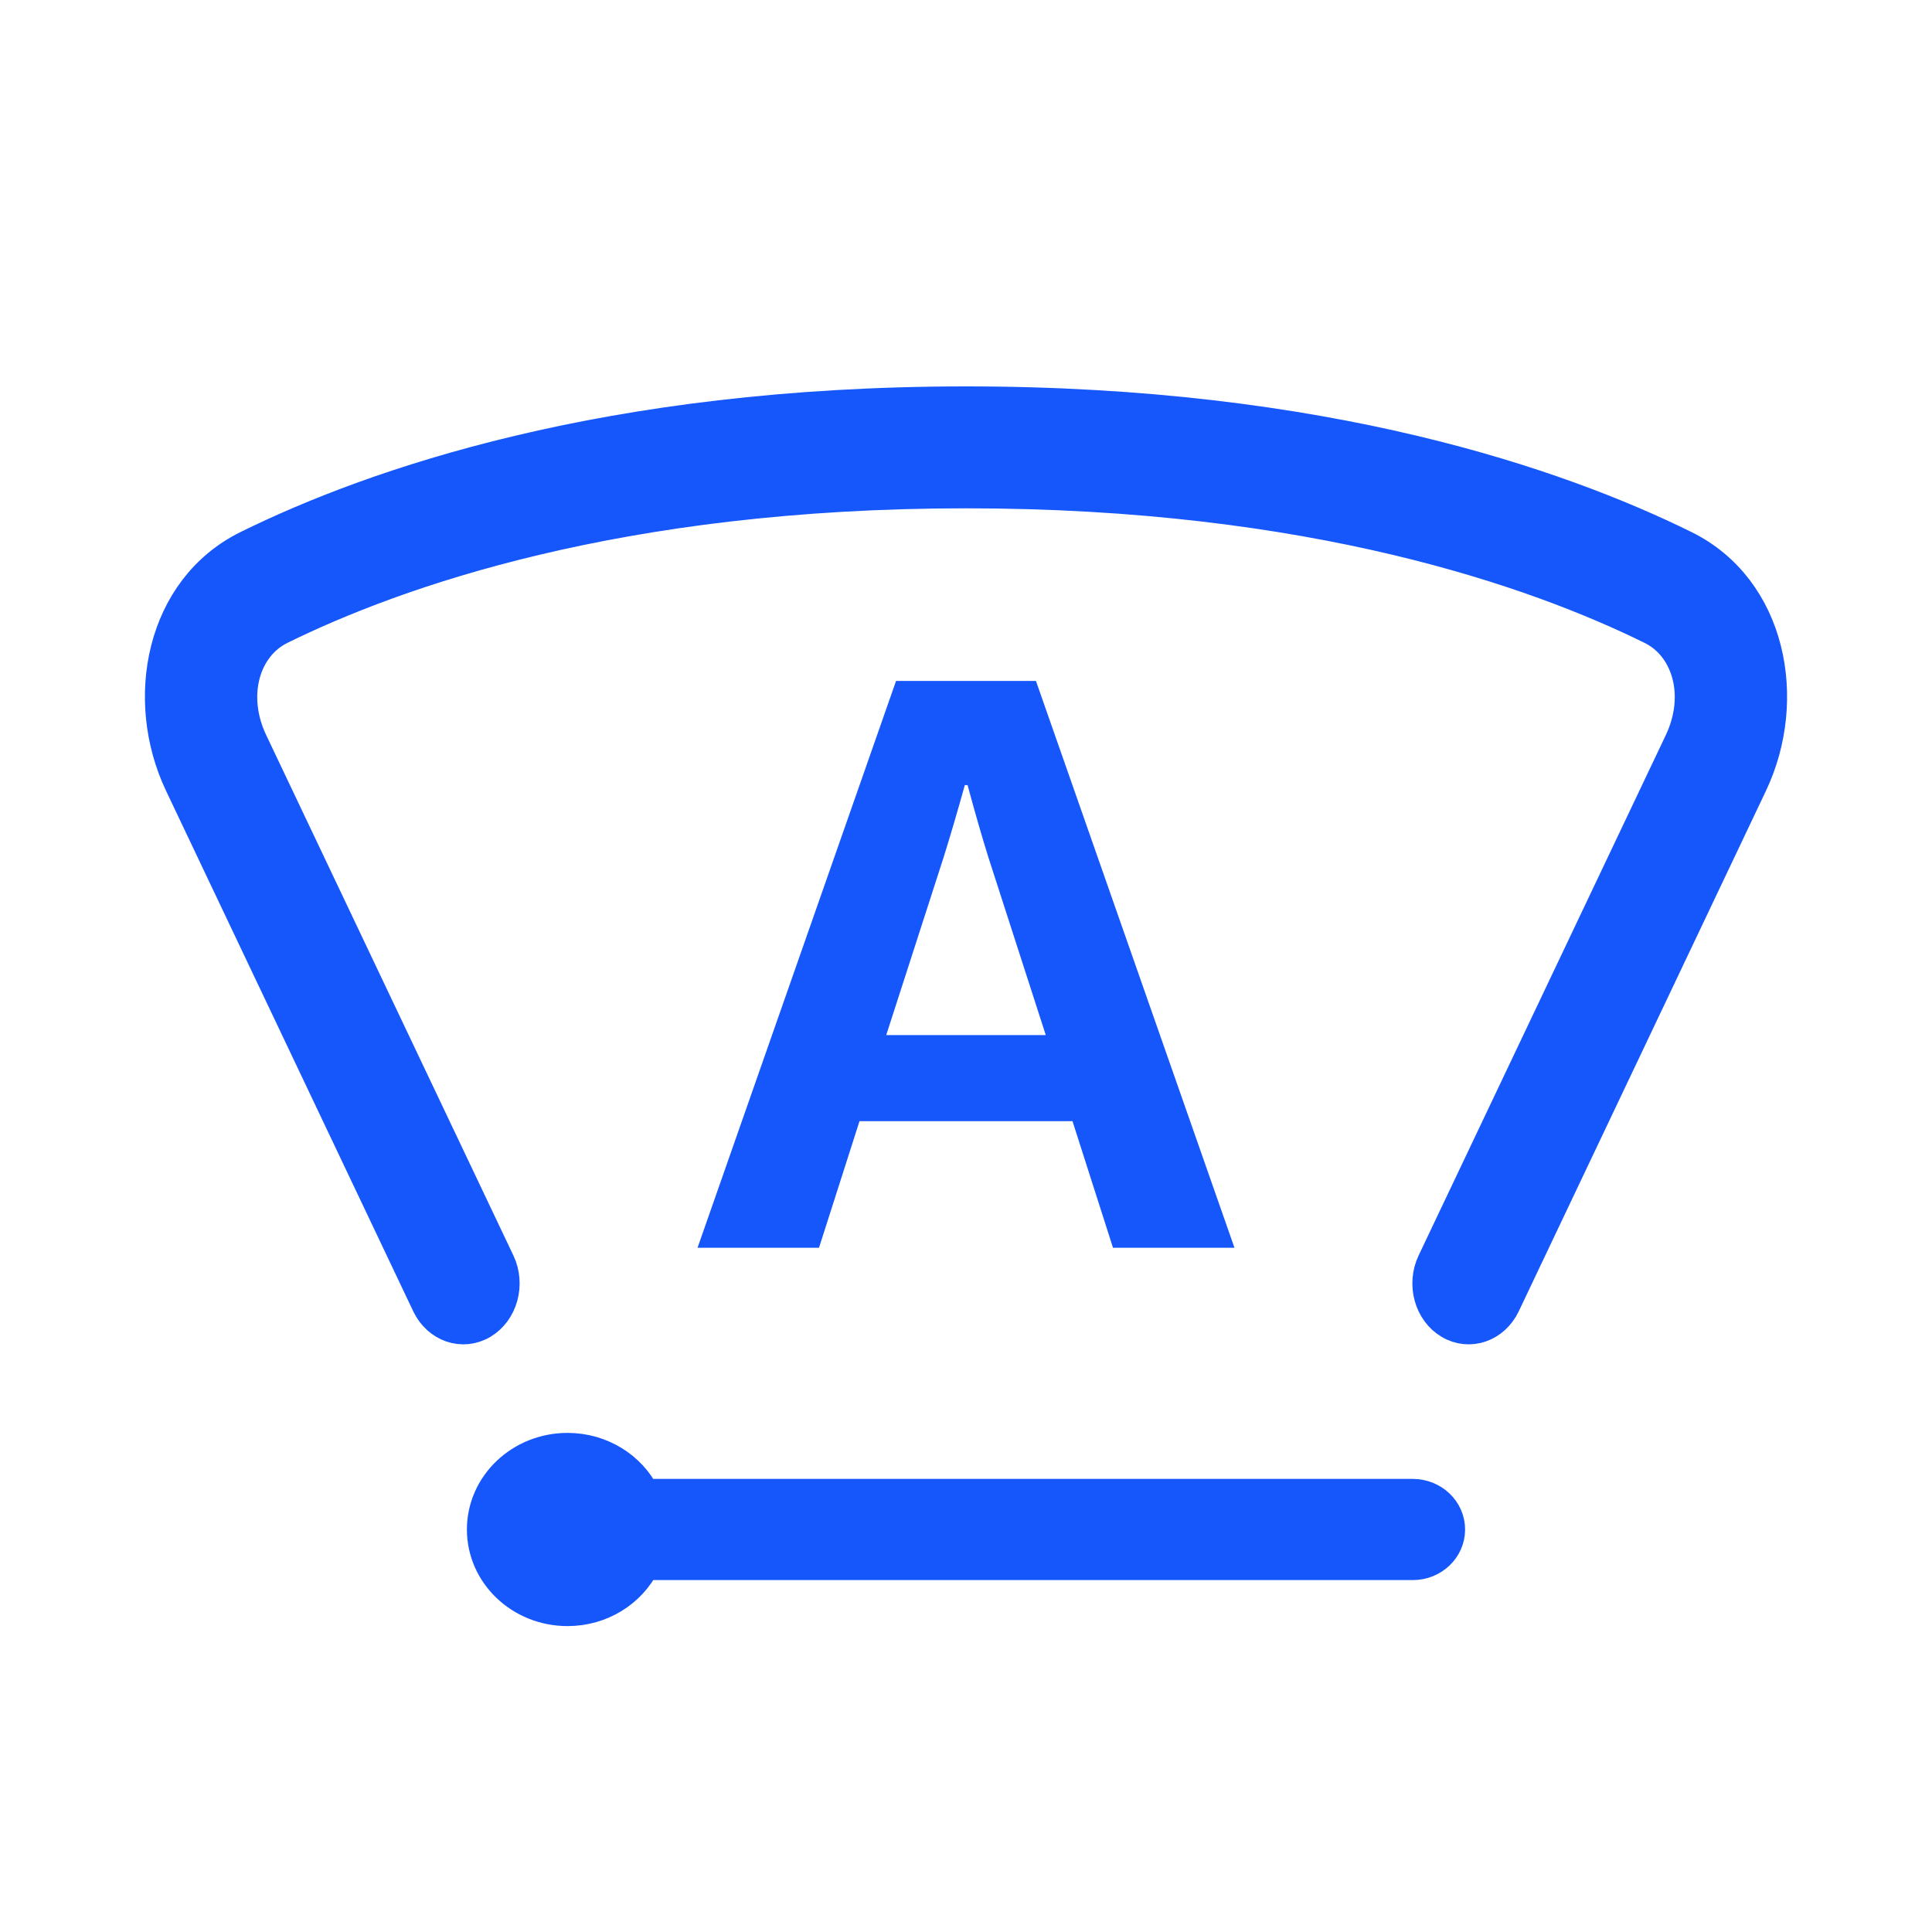
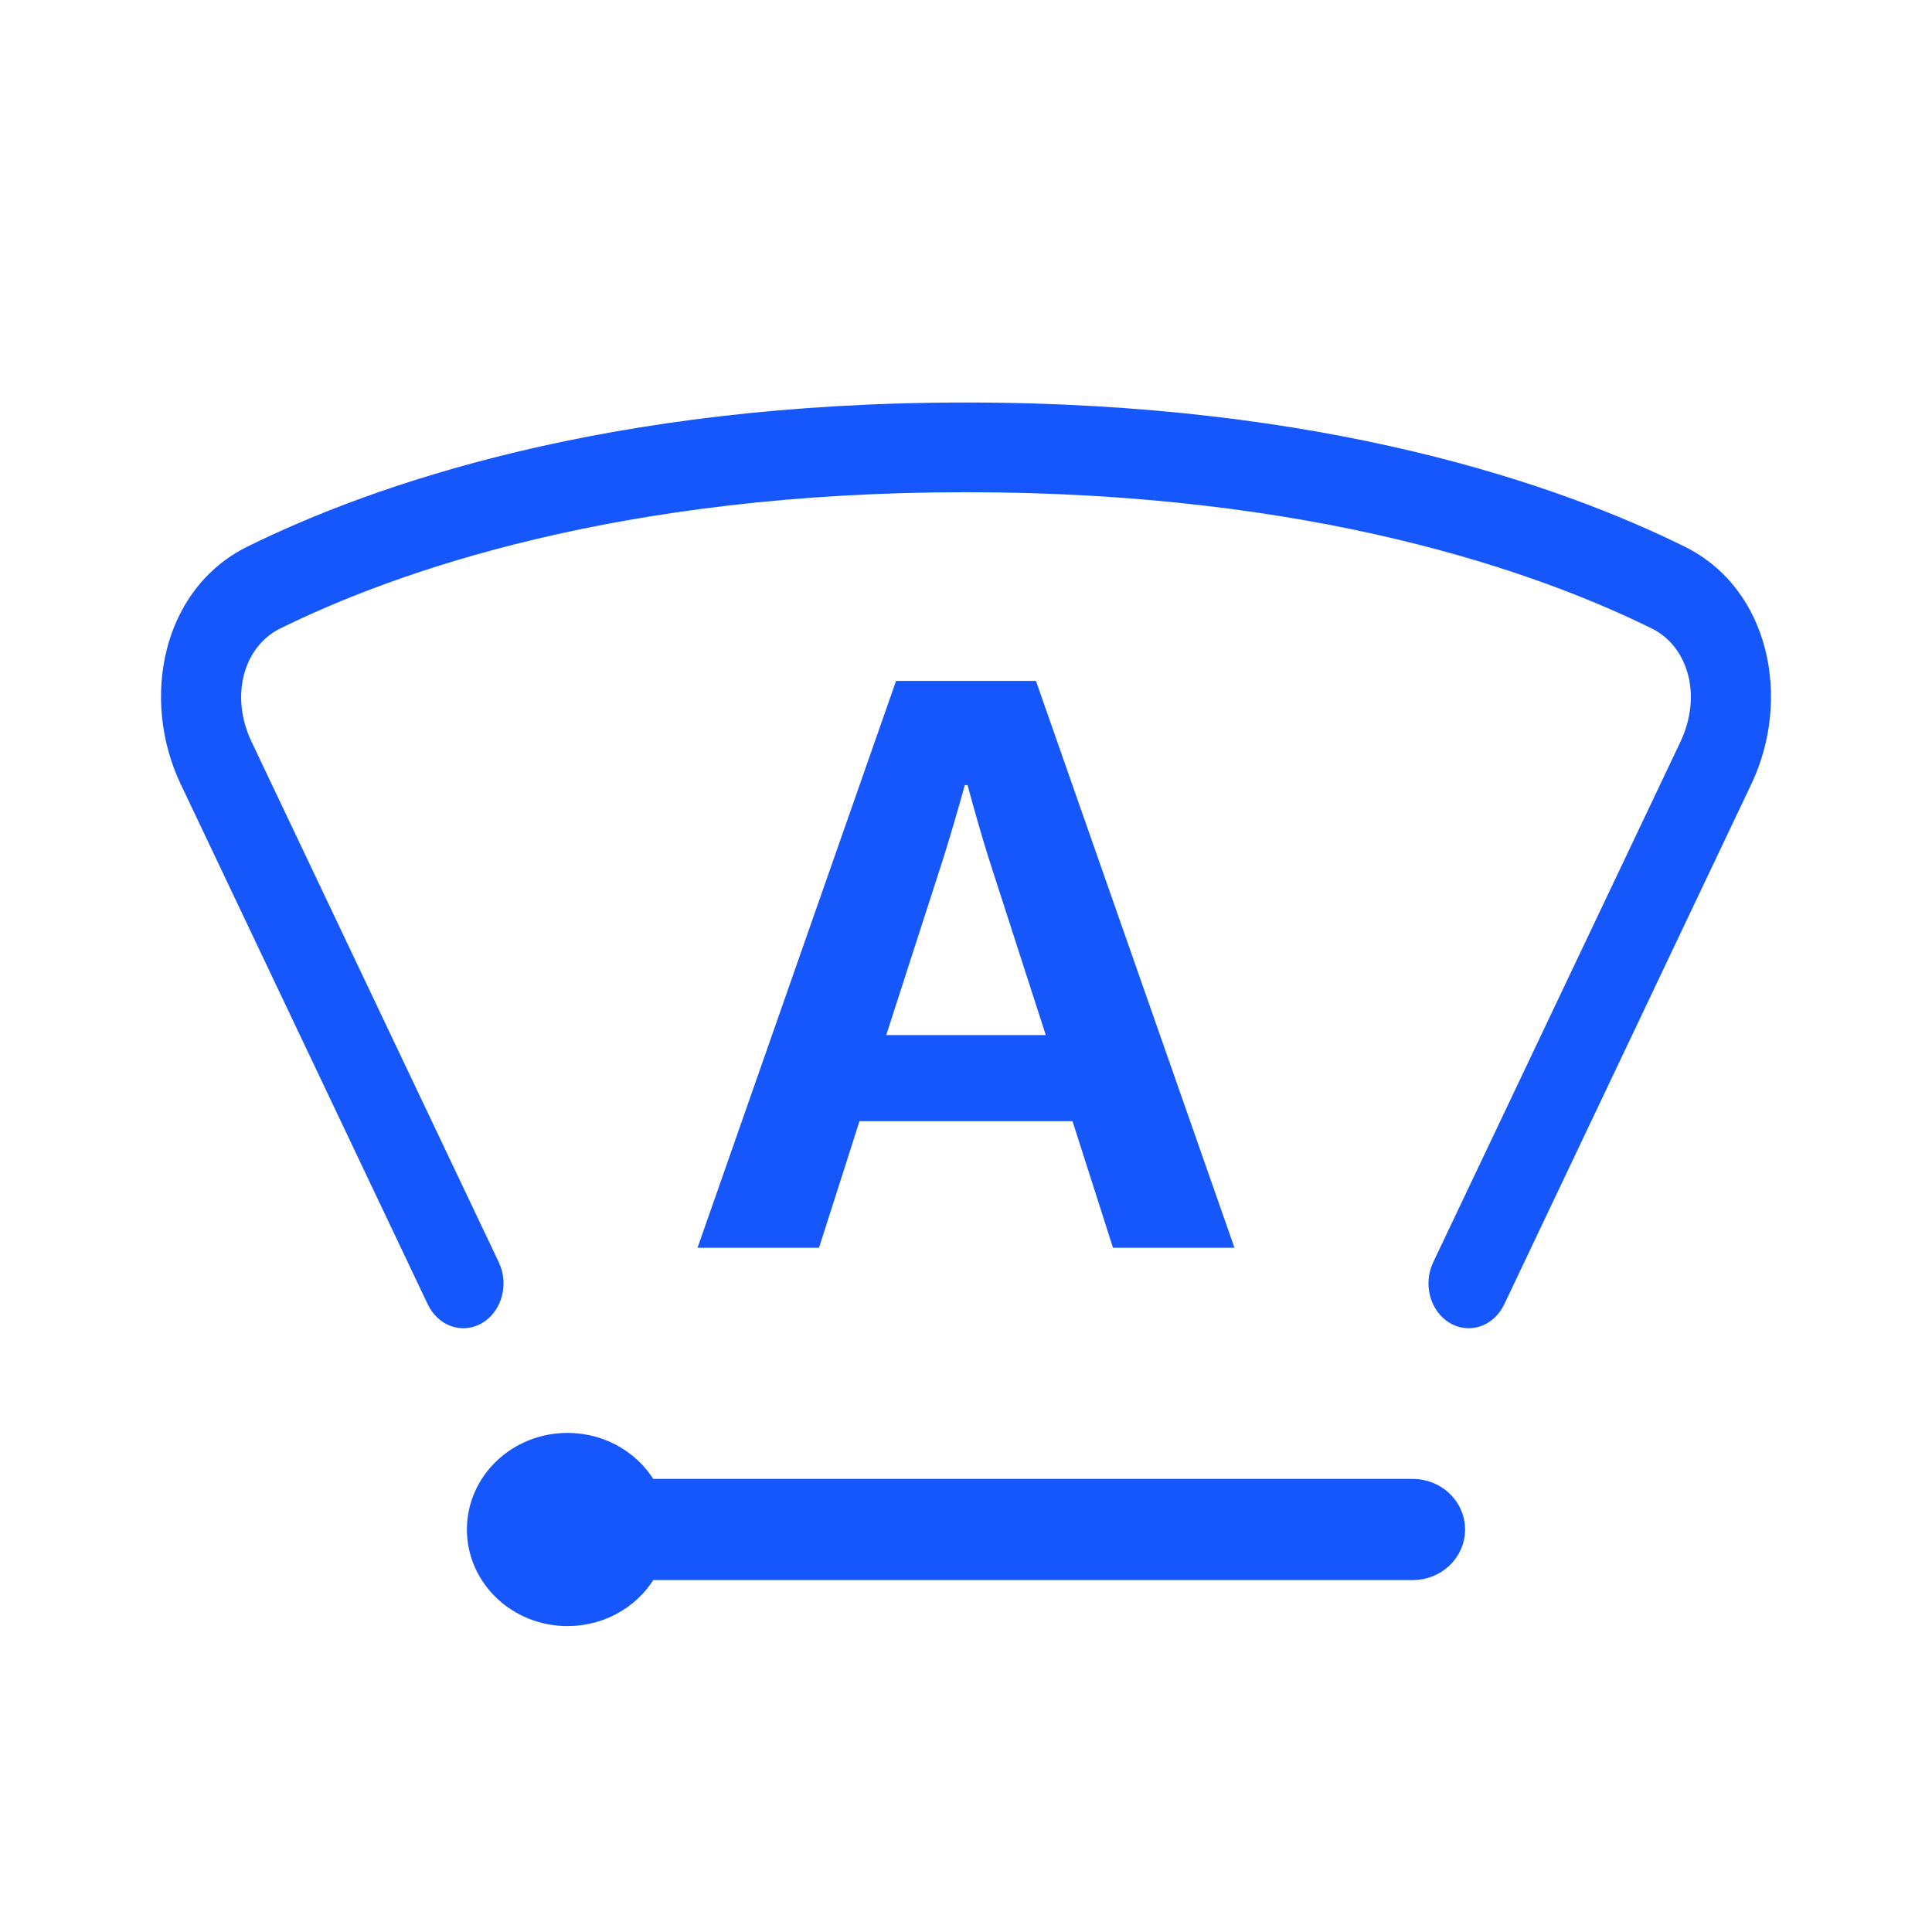
<svg xmlns="http://www.w3.org/2000/svg" fill="none" viewBox="0 0 48 48" height="48" width="48">
  <g clip-path="url(#clip0_9427_4272)">
    <path stroke-width="0.8" stroke="#1657FC" fill="#1657FC" d="M15.998 37.143H35.1C35.597 37.143 36 37.527 36 38C36 38.473 35.597 38.857 35.1 38.857H15.998C15.661 39.533 14.938 40 14.1 40C12.94 40 12 39.105 12 38C12 36.896 12.94 36 14.1 36C14.938 36 15.661 36.467 15.998 37.143Z" />
-     <path fill="#1657FC" d="M10.628 32.407C10.887 32.951 11.491 33.158 11.979 32.87C12.466 32.582 12.652 31.907 12.394 31.364L10.628 32.407ZM35.606 31.364C35.348 31.907 35.533 32.582 36.021 32.87C36.509 33.158 37.113 32.951 37.372 32.407L35.606 31.364ZM12.394 31.364L6.252 18.434L4.487 19.477L10.628 32.407L12.394 31.364ZM41.748 18.434L35.606 31.364L37.372 32.407L43.513 19.477L41.748 18.434ZM6.961 15.615C9.818 14.207 15.364 12.229 24 12.229V10C15.081 10 9.26 12.045 6.153 13.577L6.961 15.615ZM24 12.229C32.636 12.229 38.182 14.207 41.039 15.615L41.847 13.577C38.74 12.045 32.919 10 24 10V12.229ZM43.513 19.477C44.51 17.379 43.986 14.631 41.847 13.577L41.039 15.615C41.931 16.055 42.302 17.267 41.748 18.434L43.513 19.477ZM6.252 18.434C5.698 17.267 6.069 16.055 6.961 15.615L6.153 13.577C4.014 14.631 3.49 17.379 4.487 19.477L6.252 18.434Z" />
-     <path stroke-width="0.8" stroke="#1657FC" d="M10.628 32.407C10.887 32.951 11.491 33.158 11.979 32.87C12.466 32.582 12.652 31.907 12.394 31.364M10.628 32.407L12.394 31.364M10.628 32.407L4.487 19.477M12.394 31.364L6.252 18.434M5.37 18.955L4.487 19.477M4.487 19.477L6.252 18.434M4.487 19.477C3.49 17.379 4.014 14.631 6.153 13.577M42.63 18.956L43.513 19.477M43.513 19.477L37.372 32.407M43.513 19.477L41.748 18.434M43.513 19.477C44.51 17.379 43.986 14.631 41.847 13.577M35.606 31.364C35.348 31.907 35.533 32.582 36.021 32.87C36.509 33.158 37.113 32.951 37.372 32.407M35.606 31.364L37.372 32.407M35.606 31.364L41.748 18.434M6.557 14.596L6.153 13.577M6.153 13.577C9.26 12.045 15.081 10 24 10M6.153 13.577L6.961 15.615M41.443 14.596L41.847 13.577M41.847 13.577L41.039 15.615M41.847 13.577C38.74 12.045 32.919 10 24 10M6.252 18.434C5.698 17.267 6.069 16.055 6.961 15.615M41.748 18.434C42.302 17.267 41.931 16.055 41.039 15.615M6.961 15.615C9.818 14.207 15.364 12.229 24 12.229M24 12.229V10M24 12.229C32.636 12.229 38.182 14.207 41.039 15.615" />
+     <path fill="#1657FC" d="M10.628 32.407C10.887 32.951 11.491 33.158 11.979 32.87C12.466 32.582 12.652 31.907 12.394 31.364L10.628 32.407ZM35.606 31.364C35.348 31.907 35.533 32.582 36.021 32.87C36.509 33.158 37.113 32.951 37.372 32.407L35.606 31.364ZM12.394 31.364L6.252 18.434L4.487 19.477L10.628 32.407L12.394 31.364ZM41.748 18.434L35.606 31.364L37.372 32.407L43.513 19.477L41.748 18.434ZM6.961 15.615C9.818 14.207 15.364 12.229 24 12.229V10C15.081 10 9.26 12.045 6.153 13.577L6.961 15.615ZM24 12.229C32.636 12.229 38.182 14.207 41.039 15.615L41.847 13.577C38.74 12.045 32.919 10 24 10V12.229ZM43.513 19.477C44.51 17.379 43.986 14.631 41.847 13.577L41.039 15.615C41.931 16.055 42.302 17.267 41.748 18.434ZM6.252 18.434C5.698 17.267 6.069 16.055 6.961 15.615L6.153 13.577C4.014 14.631 3.49 17.379 4.487 19.477L6.252 18.434Z" />
    <path fill="#1657FC" d="M17.33 31L22.262 16.918H25.738L30.67 31H27.652L26.646 27.855H21.354L20.348 31H17.33ZM22.018 25.717H25.982L24.557 21.303C24.394 20.782 24.221 20.183 24.039 19.506H23.971C23.782 20.183 23.606 20.782 23.443 21.303L22.018 25.717Z" />
  </g>
  <defs>
    <clipPath id="clip0_9427_4272">
      <rect fill="white" rx="24" height="48" width="48" />
    </clipPath>
  </defs>
</svg>